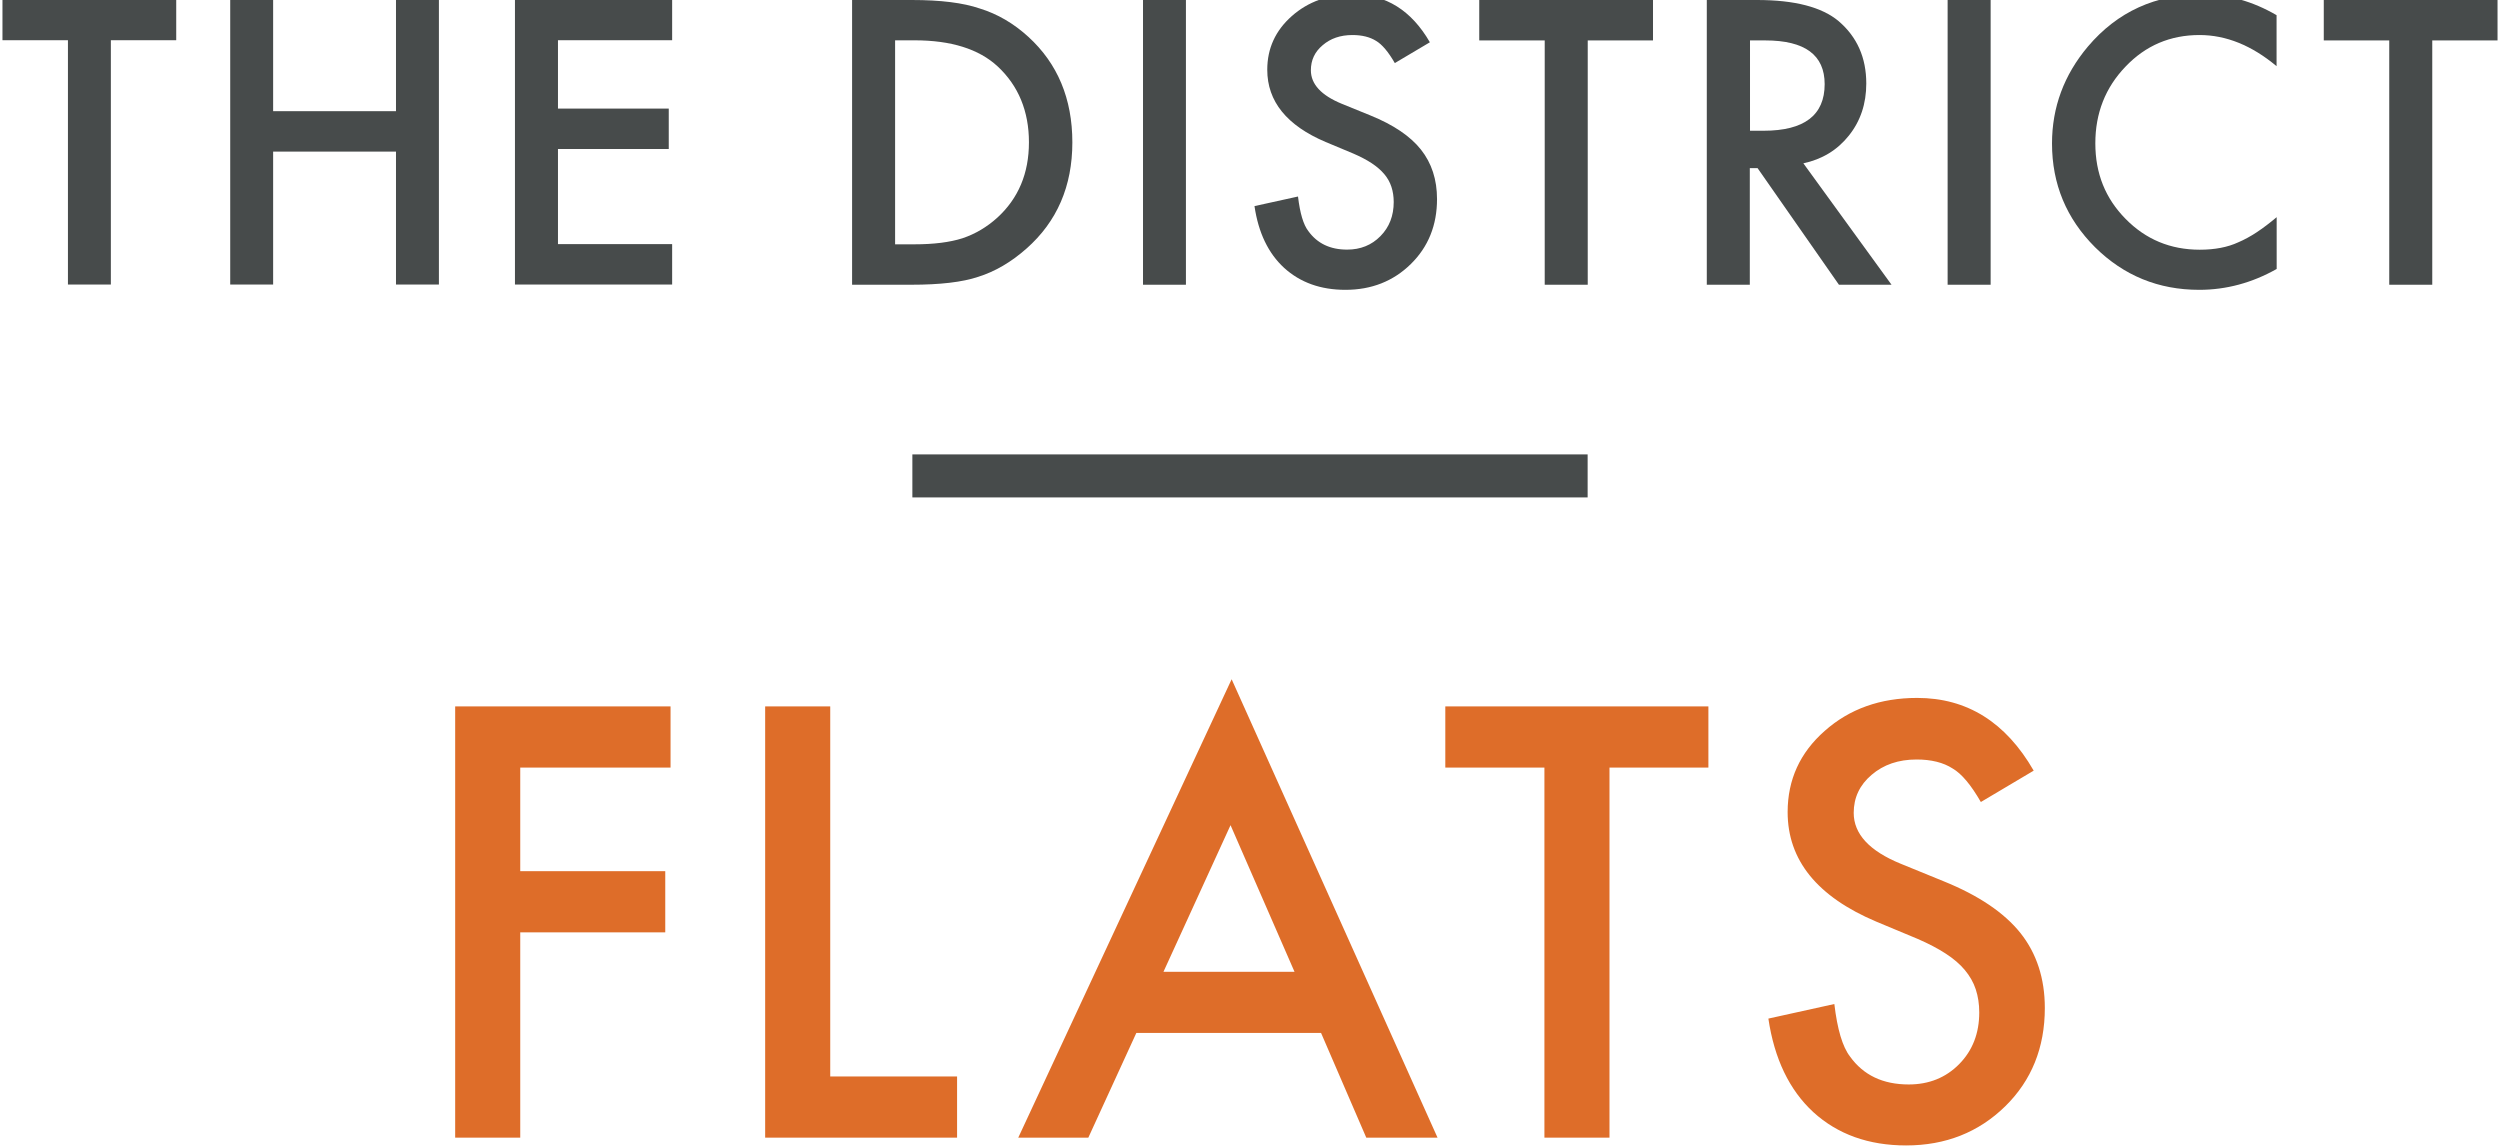
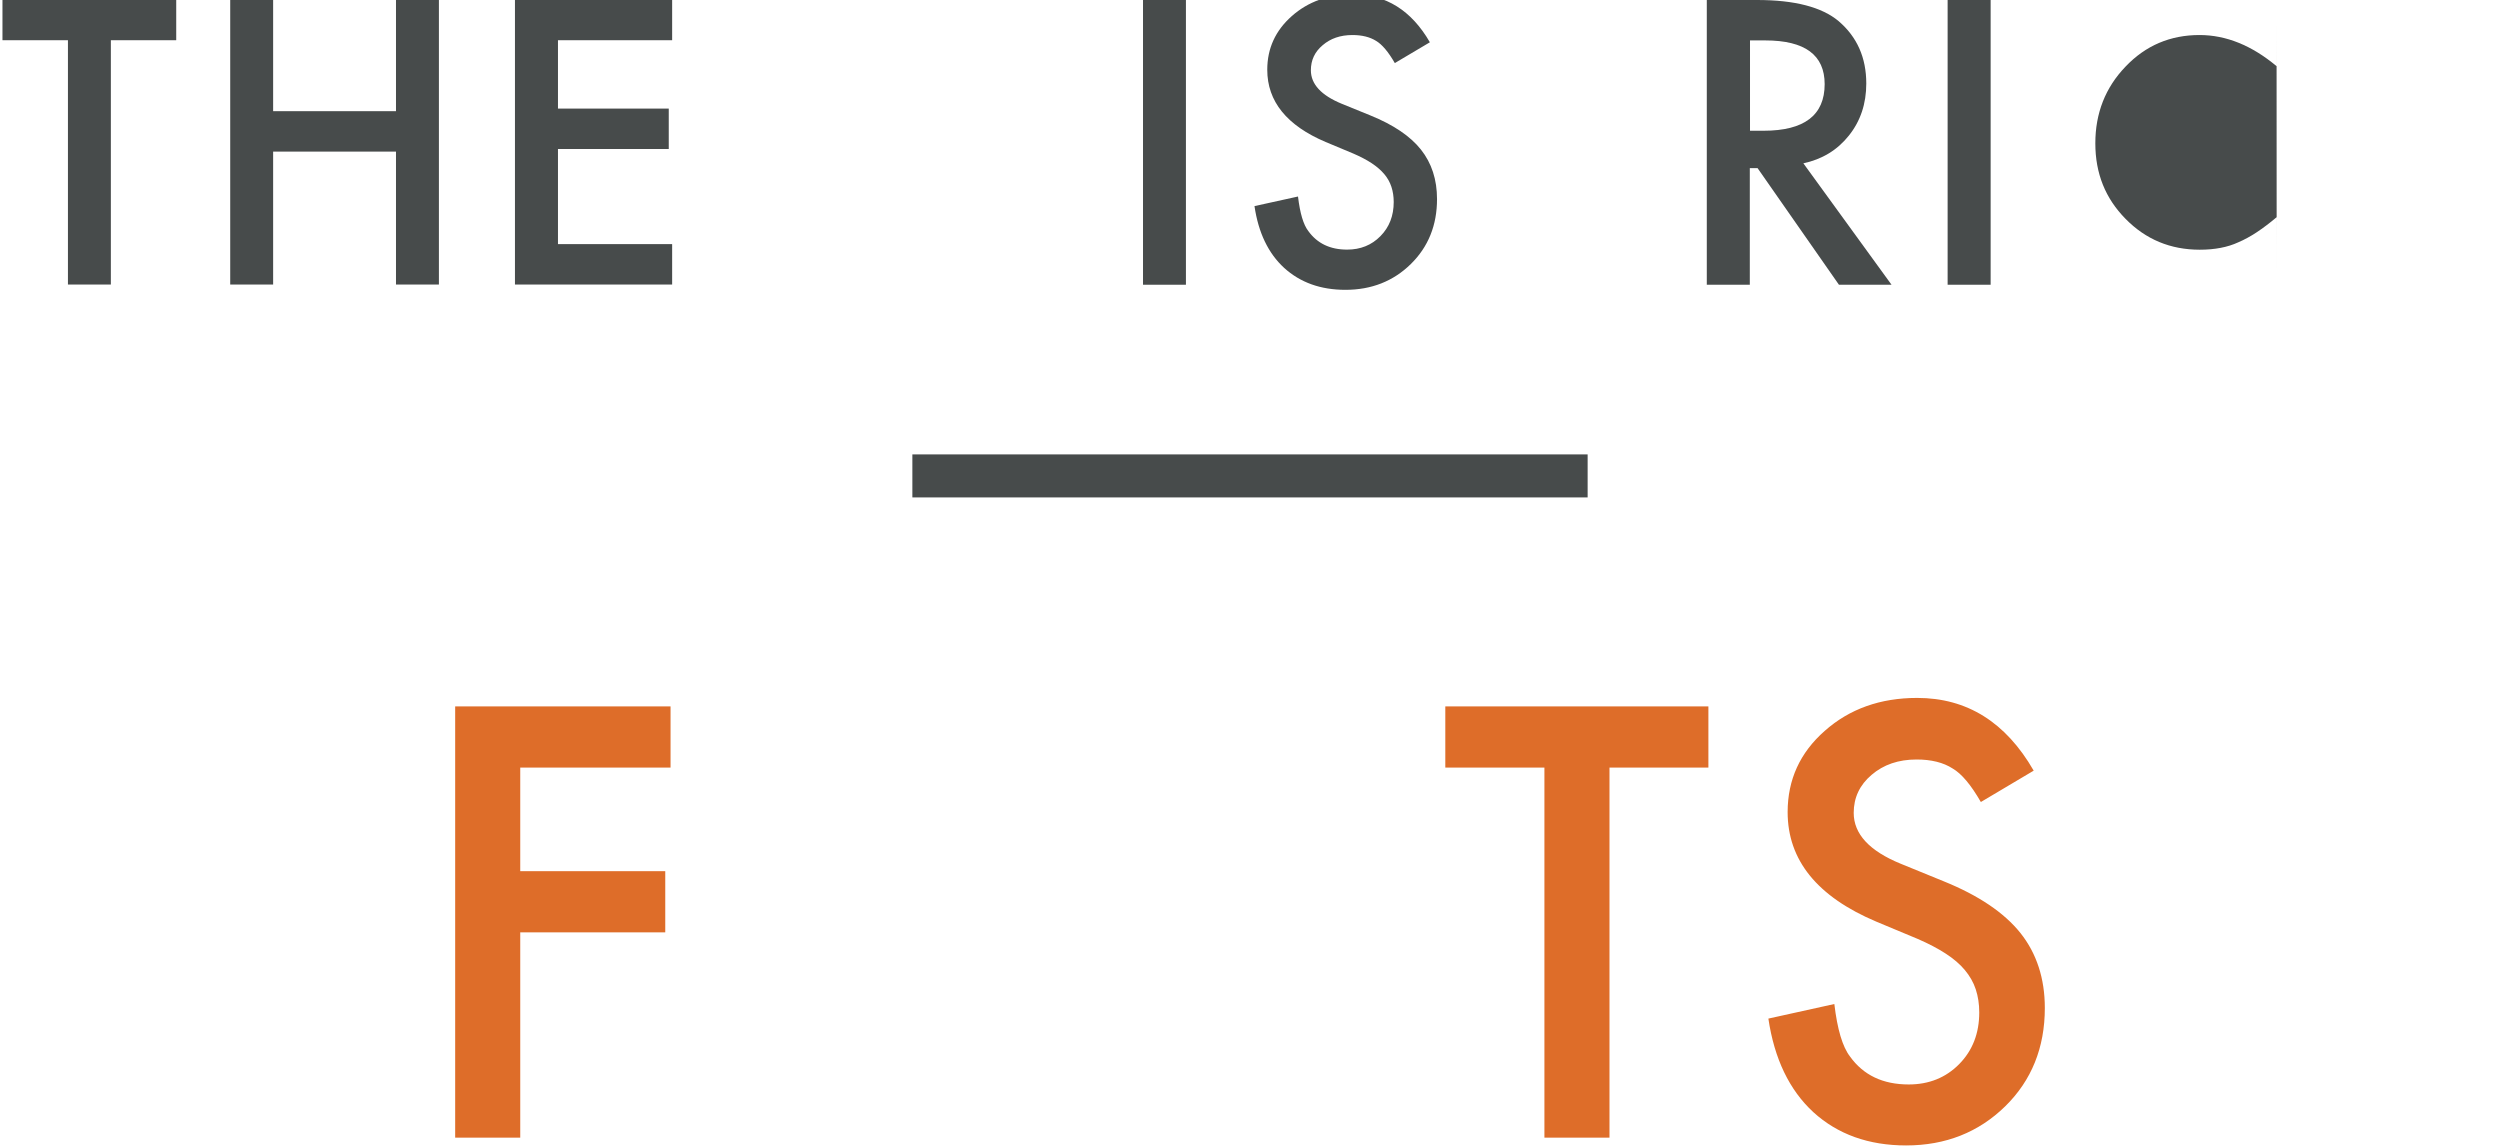
<svg xmlns="http://www.w3.org/2000/svg" id="Layer_1" width="3.47in" height="1.59in" viewBox="0 0 250 114.78">
  <rect x="91.17" y="45.53" width="67.66" height="4.31" fill="#474b4b" stroke-width="0" />
  <polygon points="10.86 4.03 10.86 28.51 6.56 28.51 6.56 4.03 0 4.03 0 -.02 17.41 -.02 17.41 4.03 10.86 4.03" fill="#474b4b" stroke-width="0" />
  <polygon points="27.12 11.14 39.43 11.14 39.43 -.02 43.73 -.02 43.73 28.51 39.43 28.51 39.43 15.19 27.12 15.19 27.12 28.51 22.82 28.51 22.82 -.02 27.12 -.02 27.12 11.14" fill="#474b4b" stroke-width="0" />
  <polygon points="67.1 4.03 55.66 4.03 55.66 10.88 66.76 10.88 66.76 14.93 55.66 14.93 55.66 24.46 67.1 24.46 67.1 28.51 51.35 28.51 51.35 -.02 67.1 -.02 67.1 4.03" fill="#474b4b" stroke-width="0" />
-   <path d="M85.13,28.53V0h5.99c2.87,0,5.14.28,6.8.85,1.79.55,3.4,1.5,4.86,2.83,2.94,2.68,4.42,6.21,4.42,10.59s-1.53,7.93-4.6,10.64c-1.54,1.36-3.15,2.3-4.84,2.83-1.58.53-3.81.79-6.71.79h-5.91ZM89.44,24.48h1.94c1.93,0,3.54-.2,4.82-.61,1.28-.43,2.44-1.12,3.47-2.05,2.12-1.93,3.18-4.45,3.18-7.56s-1.05-5.67-3.14-7.61c-1.88-1.74-4.66-2.61-8.33-2.61h-1.94v20.44Z" fill="#474b4b" stroke-width="0" />
  <rect x="114.28" width="4.3" height="28.53" fill="#474b4b" stroke-width="0" />
  <path d="M143,4.25l-3.49,2.07c-.65-1.13-1.28-1.87-1.87-2.22-.62-.39-1.41-.59-2.38-.59-1.2,0-2.19.34-2.98,1.02-.79.66-1.18,1.5-1.18,2.51,0,1.39,1.03,2.51,3.1,3.36l2.85,1.16c2.32.94,4.01,2.08,5.08,3.43,1.07,1.35,1.61,3,1.61,4.96,0,2.62-.88,4.79-2.62,6.5-1.76,1.73-3.95,2.59-6.56,2.59-2.48,0-4.52-.73-6.14-2.2-1.59-1.46-2.58-3.53-2.97-6.19l4.36-.96c.2,1.68.54,2.83,1.04,3.47.89,1.23,2.18,1.85,3.88,1.85,1.34,0,2.46-.45,3.34-1.35.89-.9,1.33-2.04,1.33-3.42,0-.55-.08-1.06-.23-1.52-.15-.46-.39-.89-.72-1.28-.33-.39-.75-.75-1.26-1.09-.52-.34-1.13-.66-1.85-.97l-2.75-1.15c-3.9-1.65-5.86-4.07-5.86-7.24,0-2.14.82-3.93,2.46-5.38,1.64-1.45,3.68-2.18,6.12-2.18,3.29,0,5.86,1.6,7.71,4.8" fill="#474b4b" stroke-width="0" />
-   <polygon points="158.84 4.05 158.84 28.53 154.53 28.53 154.53 4.05 147.97 4.05 147.97 0 165.38 0 165.38 4.05 158.84 4.05" fill="#474b4b" stroke-width="0" />
  <path d="M180.45,16.37l8.83,12.16h-5.27l-8.15-11.68h-.78v11.68h-4.31V0h5.04c3.77,0,6.49.71,8.17,2.12,1.85,1.58,2.77,3.66,2.77,6.25,0,2.02-.58,3.76-1.74,5.21-1.16,1.46-2.68,2.38-4.58,2.79M175.09,13.1h1.37c4.08,0,6.12-1.56,6.12-4.67,0-2.92-1.98-4.38-5.95-4.38h-1.53v9.05Z" fill="#474b4b" stroke-width="0" />
  <rect x="194.9" width="4.31" height="28.53" fill="#474b4b" stroke-width="0" />
-   <path d="M227.86,1.53v5.1c-2.49-2.08-5.06-3.12-7.72-3.12-2.93,0-5.4,1.05-7.41,3.16-2.02,2.1-3.03,4.66-3.03,7.69s1.01,5.52,3.03,7.57c2.02,2.06,4.5,3.09,7.43,3.09,1.52,0,2.8-.25,3.86-.74.59-.25,1.2-.58,1.84-1,.63-.42,1.3-.92,2.01-1.52v5.19c-2.46,1.39-5.05,2.09-7.76,2.09-4.08,0-7.56-1.42-10.44-4.27-2.87-2.87-4.31-6.33-4.31-10.39,0-3.63,1.2-6.87,3.6-9.72,2.96-3.49,6.78-5.23,11.47-5.23,2.56,0,5.04.7,7.43,2.09" fill="#474b4b" stroke-width="0" />
-   <polygon points="243.46 4.05 243.46 28.53 239.15 28.53 239.15 4.05 232.59 4.05 232.59 0 250 0 250 4.05 243.46 4.05" fill="#474b4b" stroke-width="0" />
+   <path d="M227.86,1.53v5.1c-2.49-2.08-5.06-3.12-7.72-3.12-2.93,0-5.4,1.05-7.41,3.16-2.02,2.1-3.03,4.66-3.03,7.69s1.01,5.52,3.03,7.57c2.02,2.06,4.5,3.09,7.43,3.09,1.52,0,2.8-.25,3.86-.74.59-.25,1.2-.58,1.84-1,.63-.42,1.3-.92,2.01-1.52v5.19" fill="#474b4b" stroke-width="0" />
  <polygon points="66.94 76.91 51.88 76.91 51.88 87.29 66.41 87.29 66.41 93.42 51.88 93.42 51.88 113.99 45.36 113.99 45.36 70.78 66.94 70.78 66.94 76.91" fill="#de6d29" stroke-width="0" />
-   <polygon points="82.94 70.78 82.94 107.86 95.65 107.86 95.65 113.99 76.42 113.99 76.42 70.78 82.94 70.78" fill="#de6d29" stroke-width="0" />
-   <path d="M132.11,103.5h-18.5l-4.81,10.49h-7.02l21.38-45.93,20.63,45.93h-7.14l-4.53-10.49ZM129.46,97.37l-6.41-14.69-6.72,14.69h13.13Z" fill="#de6d29" stroke-width="0" />
  <polygon points="161.02 76.91 161.02 113.99 154.5 113.99 154.5 76.91 144.57 76.91 144.57 70.78 170.93 70.78 170.93 76.91 161.02 76.91" fill="#de6d29" stroke-width="0" />
  <path d="M203.52,77.22l-5.29,3.14c-.99-1.72-1.93-2.84-2.83-3.36-.93-.6-2.14-.9-3.61-.9-1.81,0-3.31.51-4.51,1.54-1.19,1.01-1.79,2.28-1.79,3.81,0,2.11,1.57,3.81,4.7,5.09l4.31,1.76c3.51,1.42,6.07,3.15,7.7,5.19,1.62,2.04,2.44,4.55,2.44,7.51,0,3.97-1.33,7.26-3.97,9.85-2.67,2.61-5.98,3.92-9.93,3.92-3.75,0-6.85-1.11-9.29-3.33-2.41-2.22-3.91-5.35-4.51-9.38l6.61-1.46c.3,2.54.82,4.29,1.57,5.26,1.34,1.87,3.3,2.8,5.88,2.8,2.03,0,3.72-.68,5.06-2.04,1.34-1.36,2.01-3.09,2.01-5.18,0-.84-.12-1.61-.35-2.31-.23-.7-.6-1.34-1.09-1.93-.49-.59-1.13-1.14-1.92-1.65-.78-.51-1.72-1-2.8-1.47l-4.17-1.74c-5.91-2.5-8.87-6.16-8.87-10.97,0-3.25,1.24-5.96,3.72-8.14,2.48-2.2,5.57-3.3,9.26-3.3,4.98,0,8.87,2.42,11.67,7.28" fill="#de6d29" stroke-width="0" />
</svg>